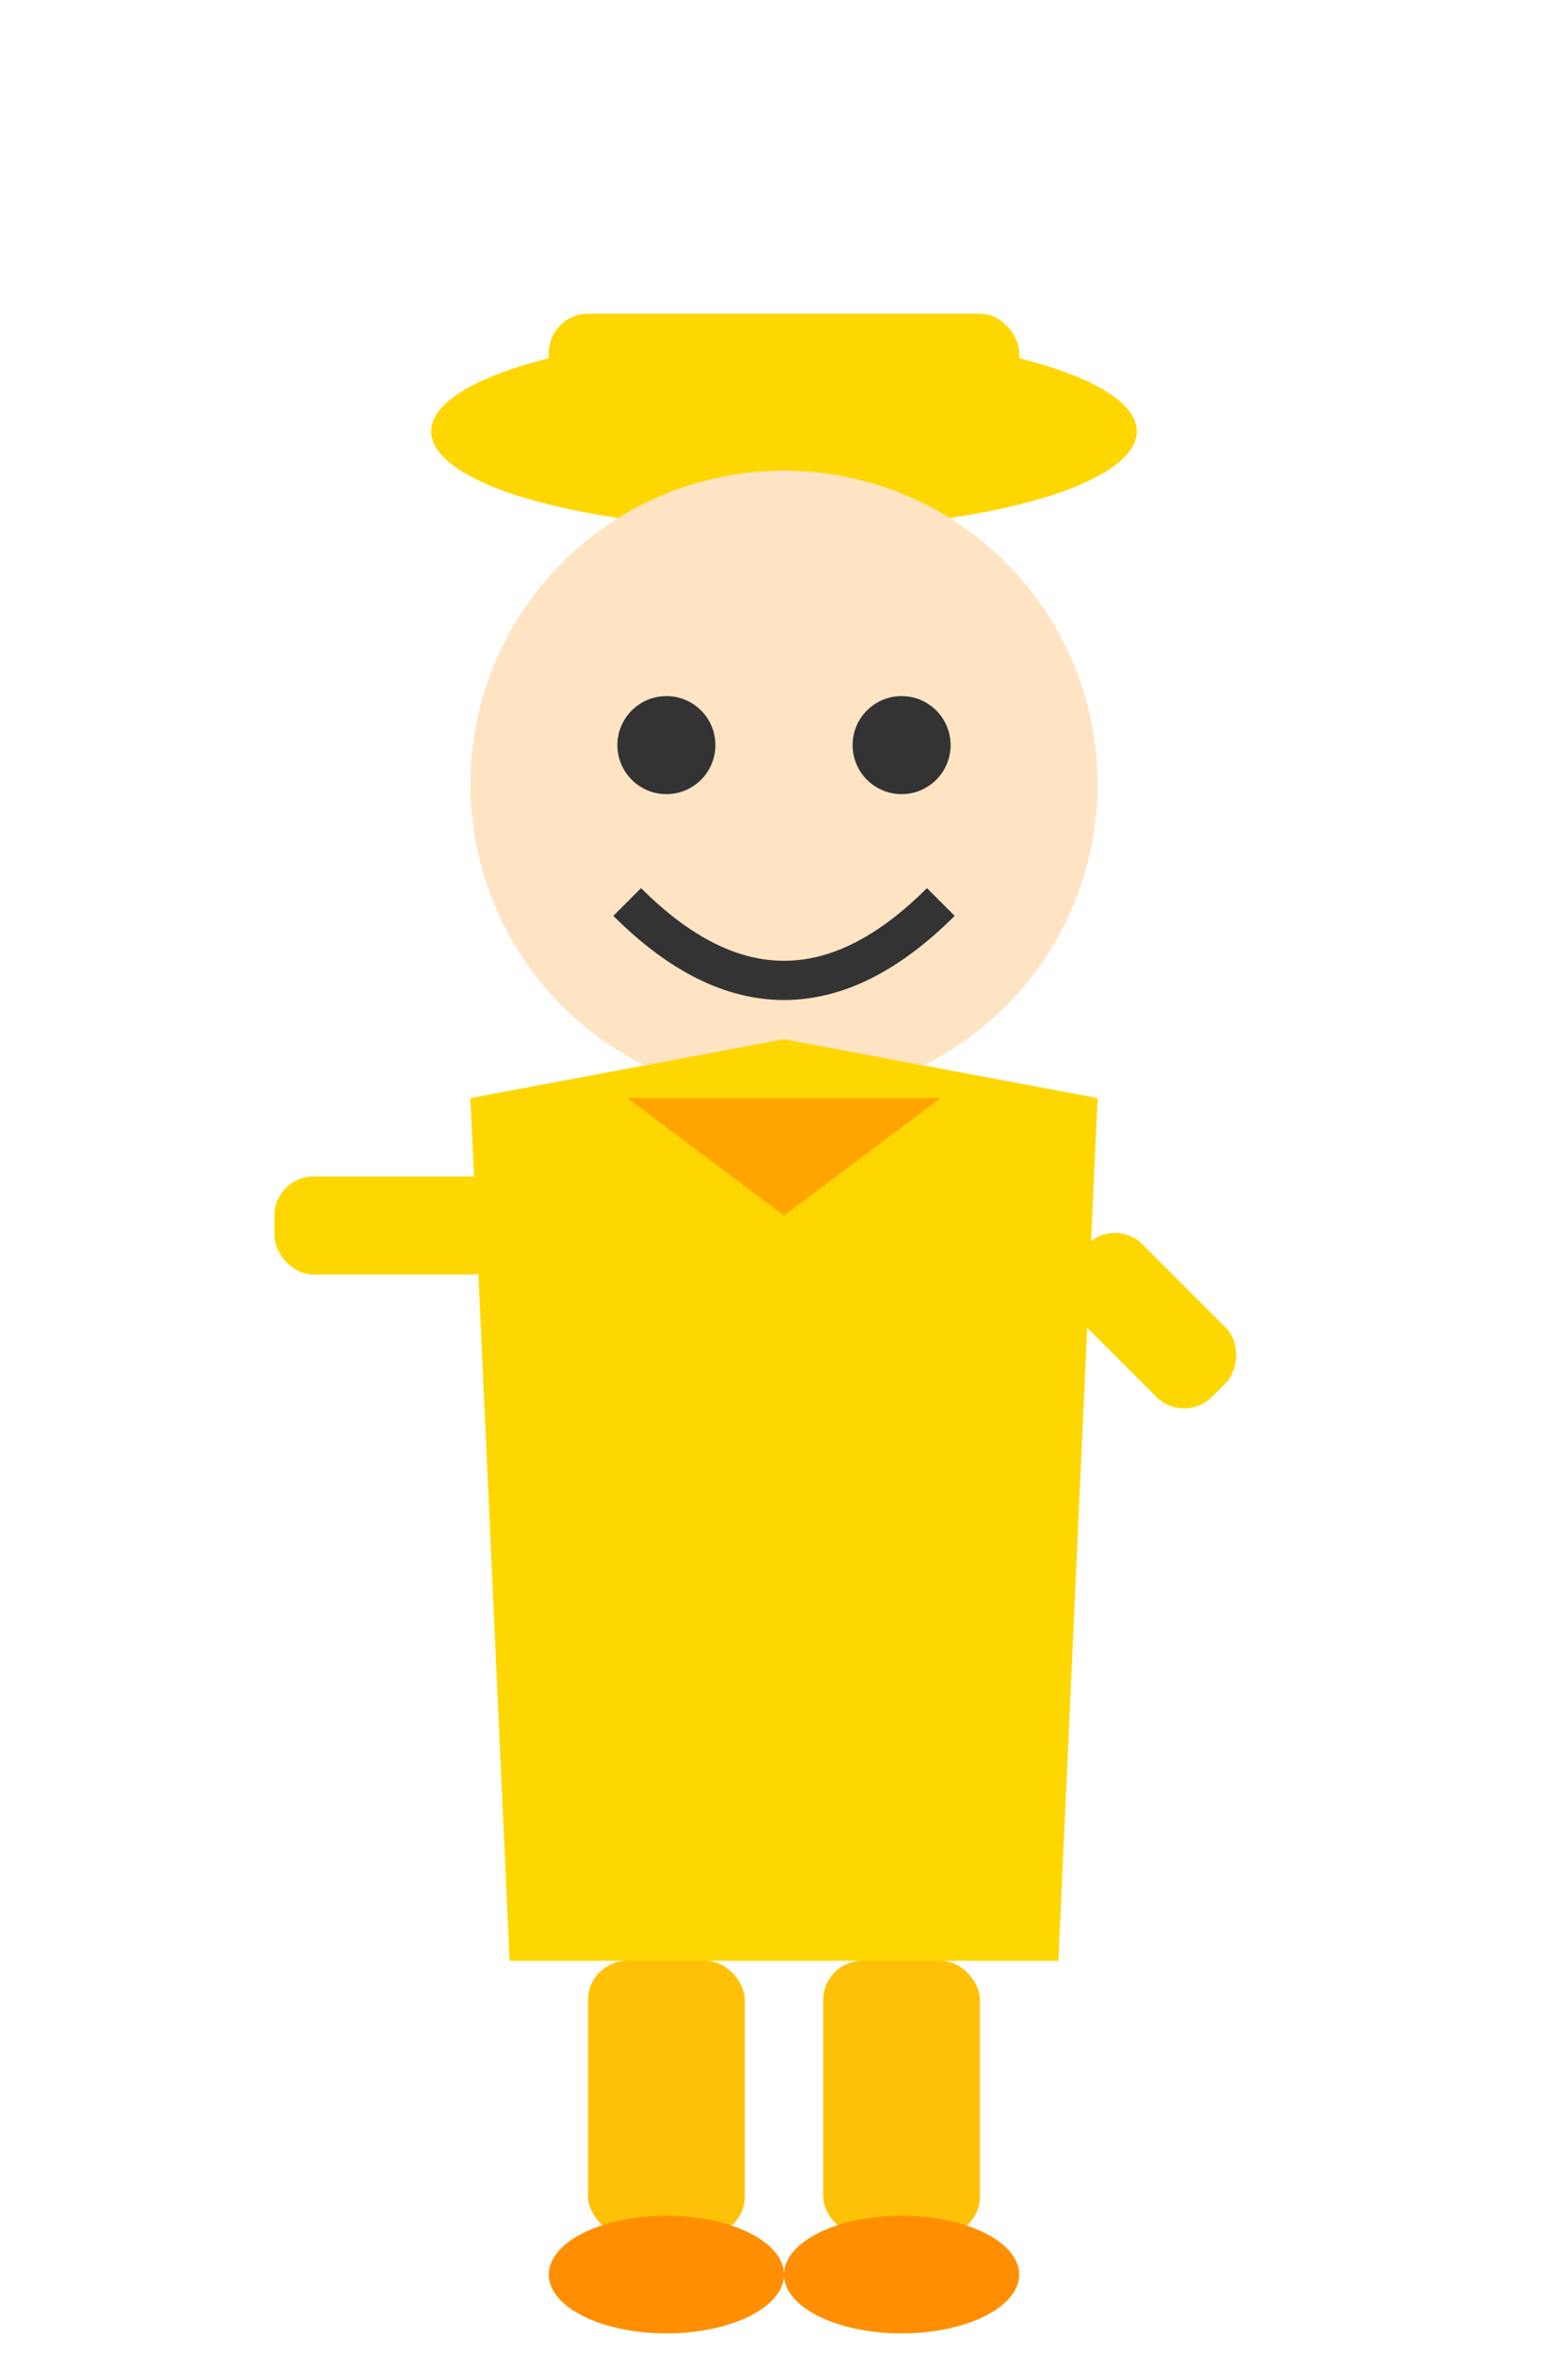
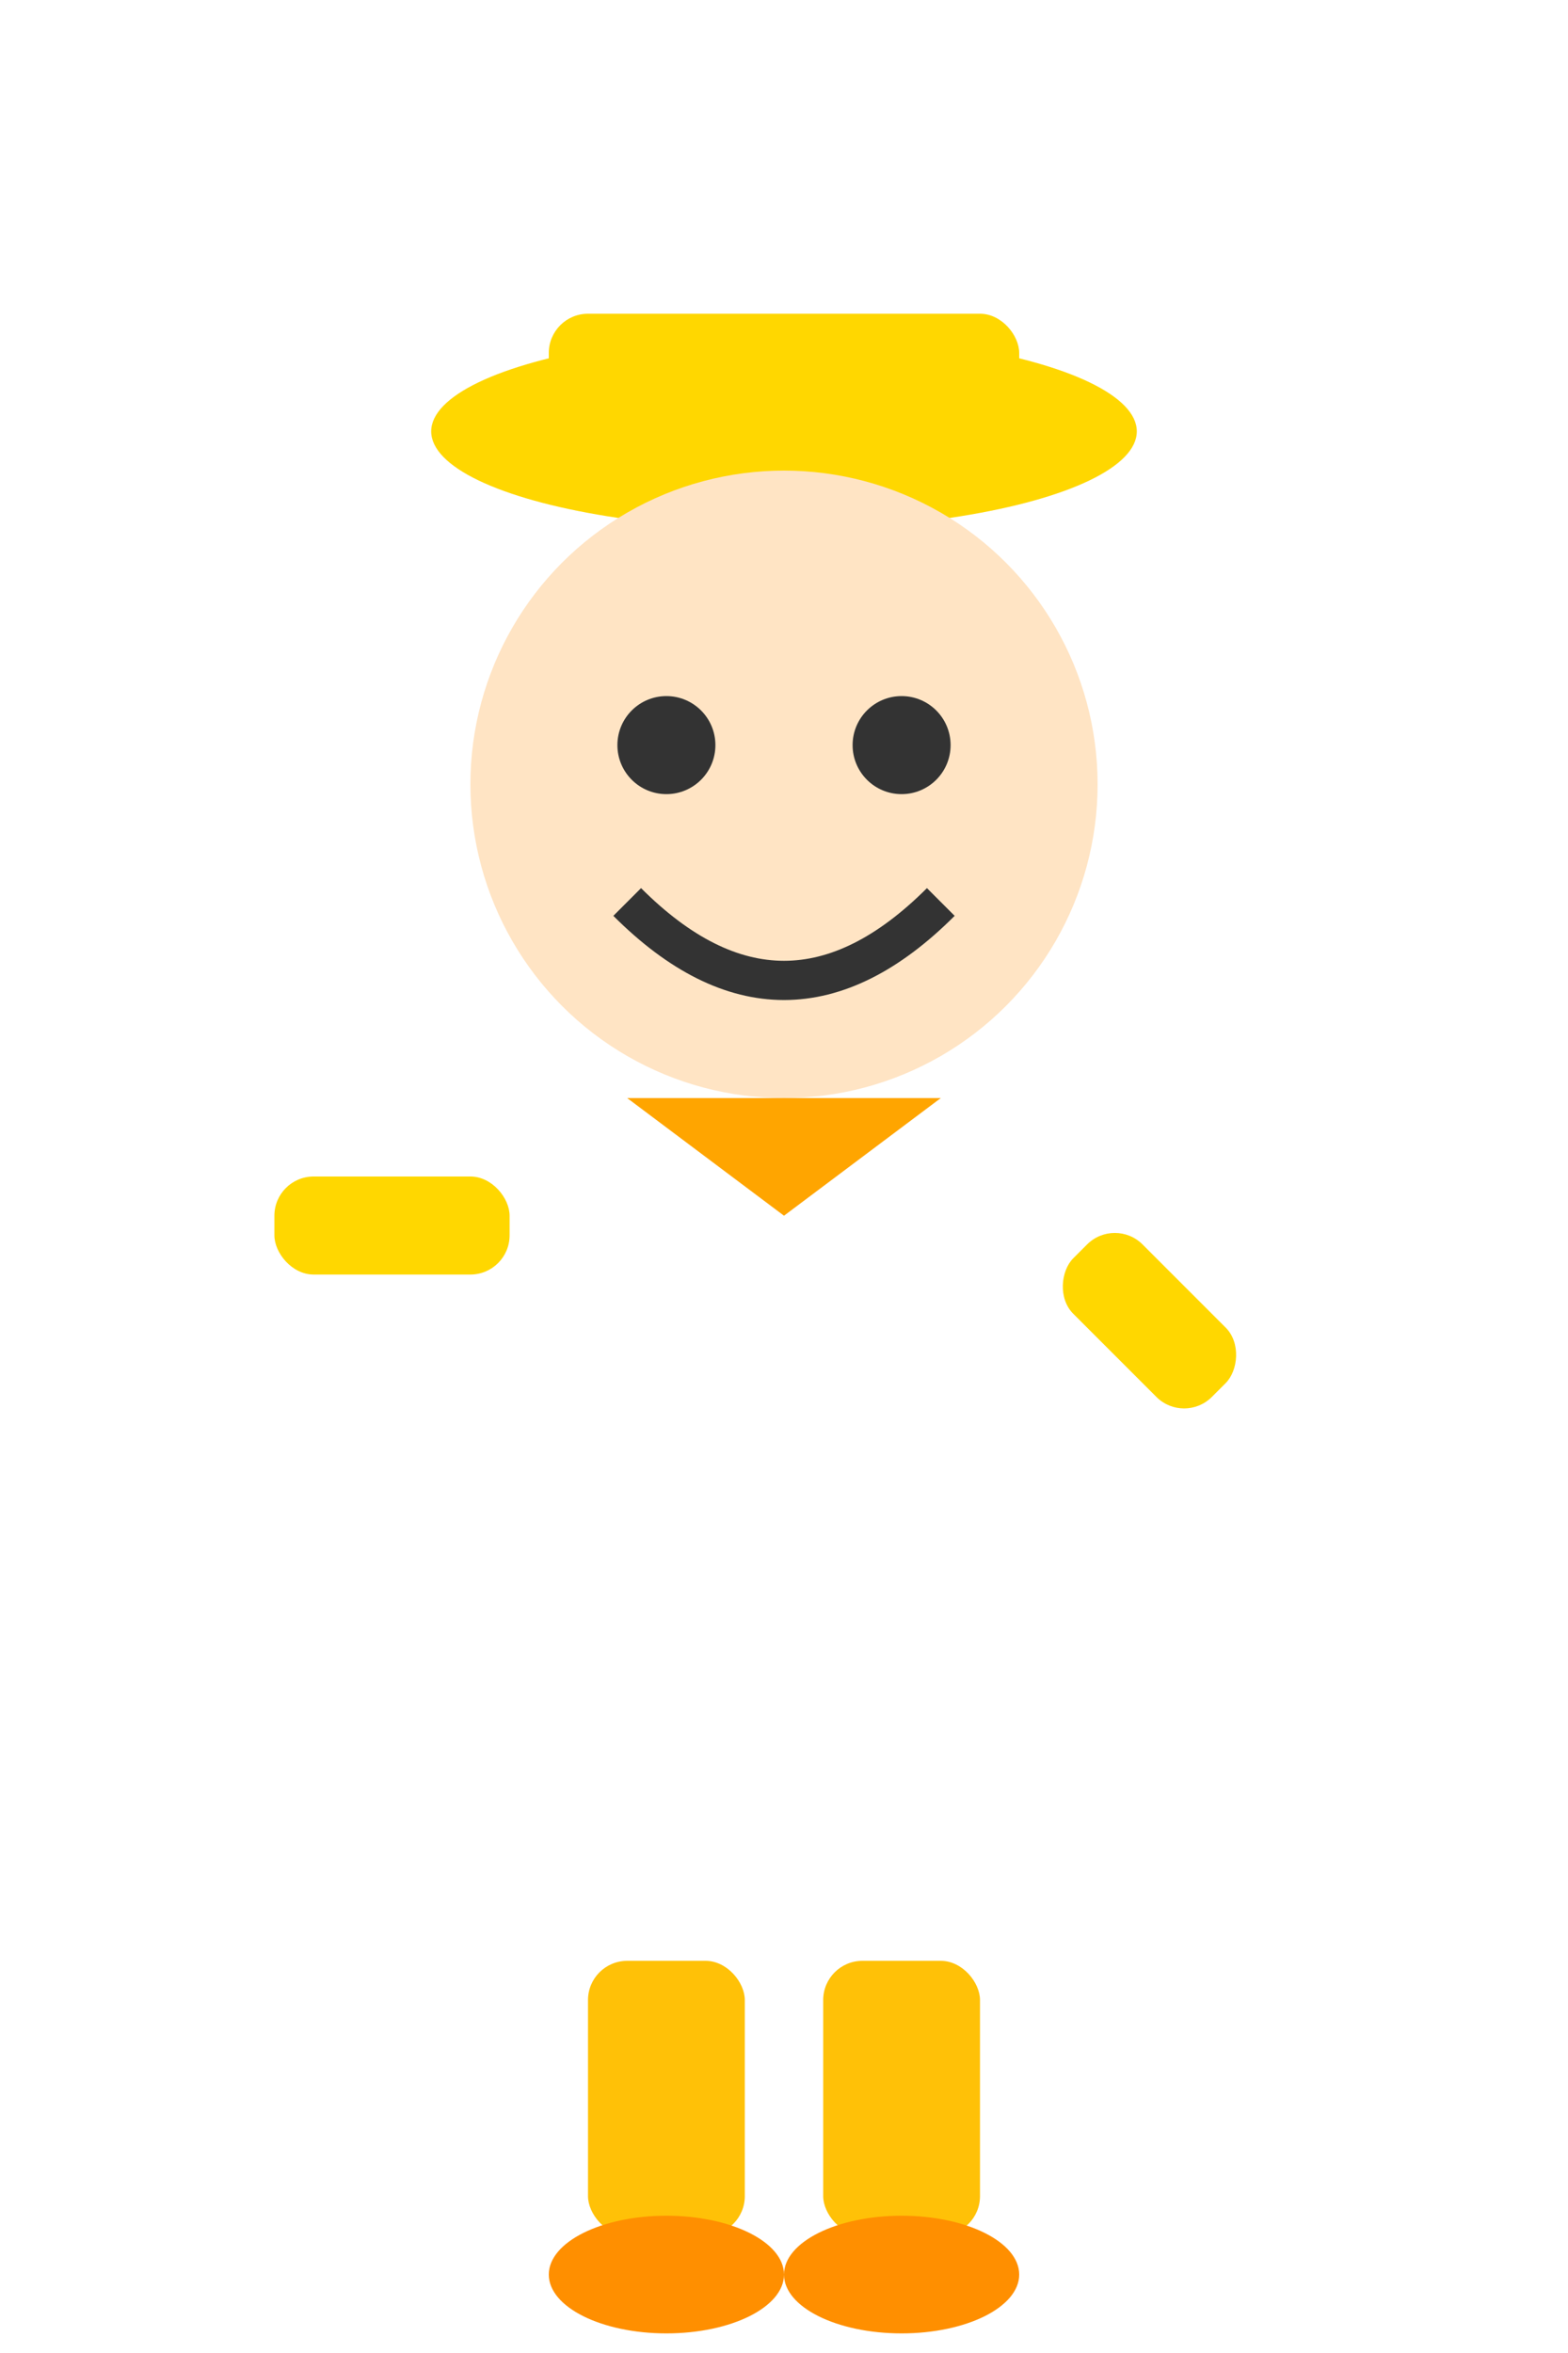
<svg xmlns="http://www.w3.org/2000/svg" viewBox="0 0 80 120">
  <ellipse cx="40" cy="22" rx="18" ry="5" fill="#FFD700" />
  <rect x="28" y="16" width="24" height="8" rx="2" fill="#FFD700" />
  <circle cx="40" cy="40" r="16" fill="#FFE4C4" />
  <circle cx="34" cy="38" r="2.5" fill="#333" />
  <circle cx="46" cy="38" r="2.5" fill="#333" />
  <path d="M32,46 Q40,54 48,46" stroke="#333" stroke-width="2" fill="none" />
-   <polygon points="24,56 40,53 56,56 54,100 26,100" fill="#FFD700" />
  <polygon points="32,56 40,62 48,56" fill="#FFA500" />
  <rect x="14" y="60" width="12" height="5" rx="2" fill="#FFD700" />
  <rect x="54" y="65" width="10" height="5" rx="2" fill="#FFD700" transform="rotate(45 59 67)" />
  <rect x="30" y="100" width="8" height="14" rx="2" fill="#FFC107" />
  <rect x="42" y="100" width="8" height="14" rx="2" fill="#FFC107" />
  <ellipse cx="34" cy="116" rx="6" ry="3" fill="#FF8F00" />
  <ellipse cx="46" cy="116" rx="6" ry="3" fill="#FF8F00" />
</svg>